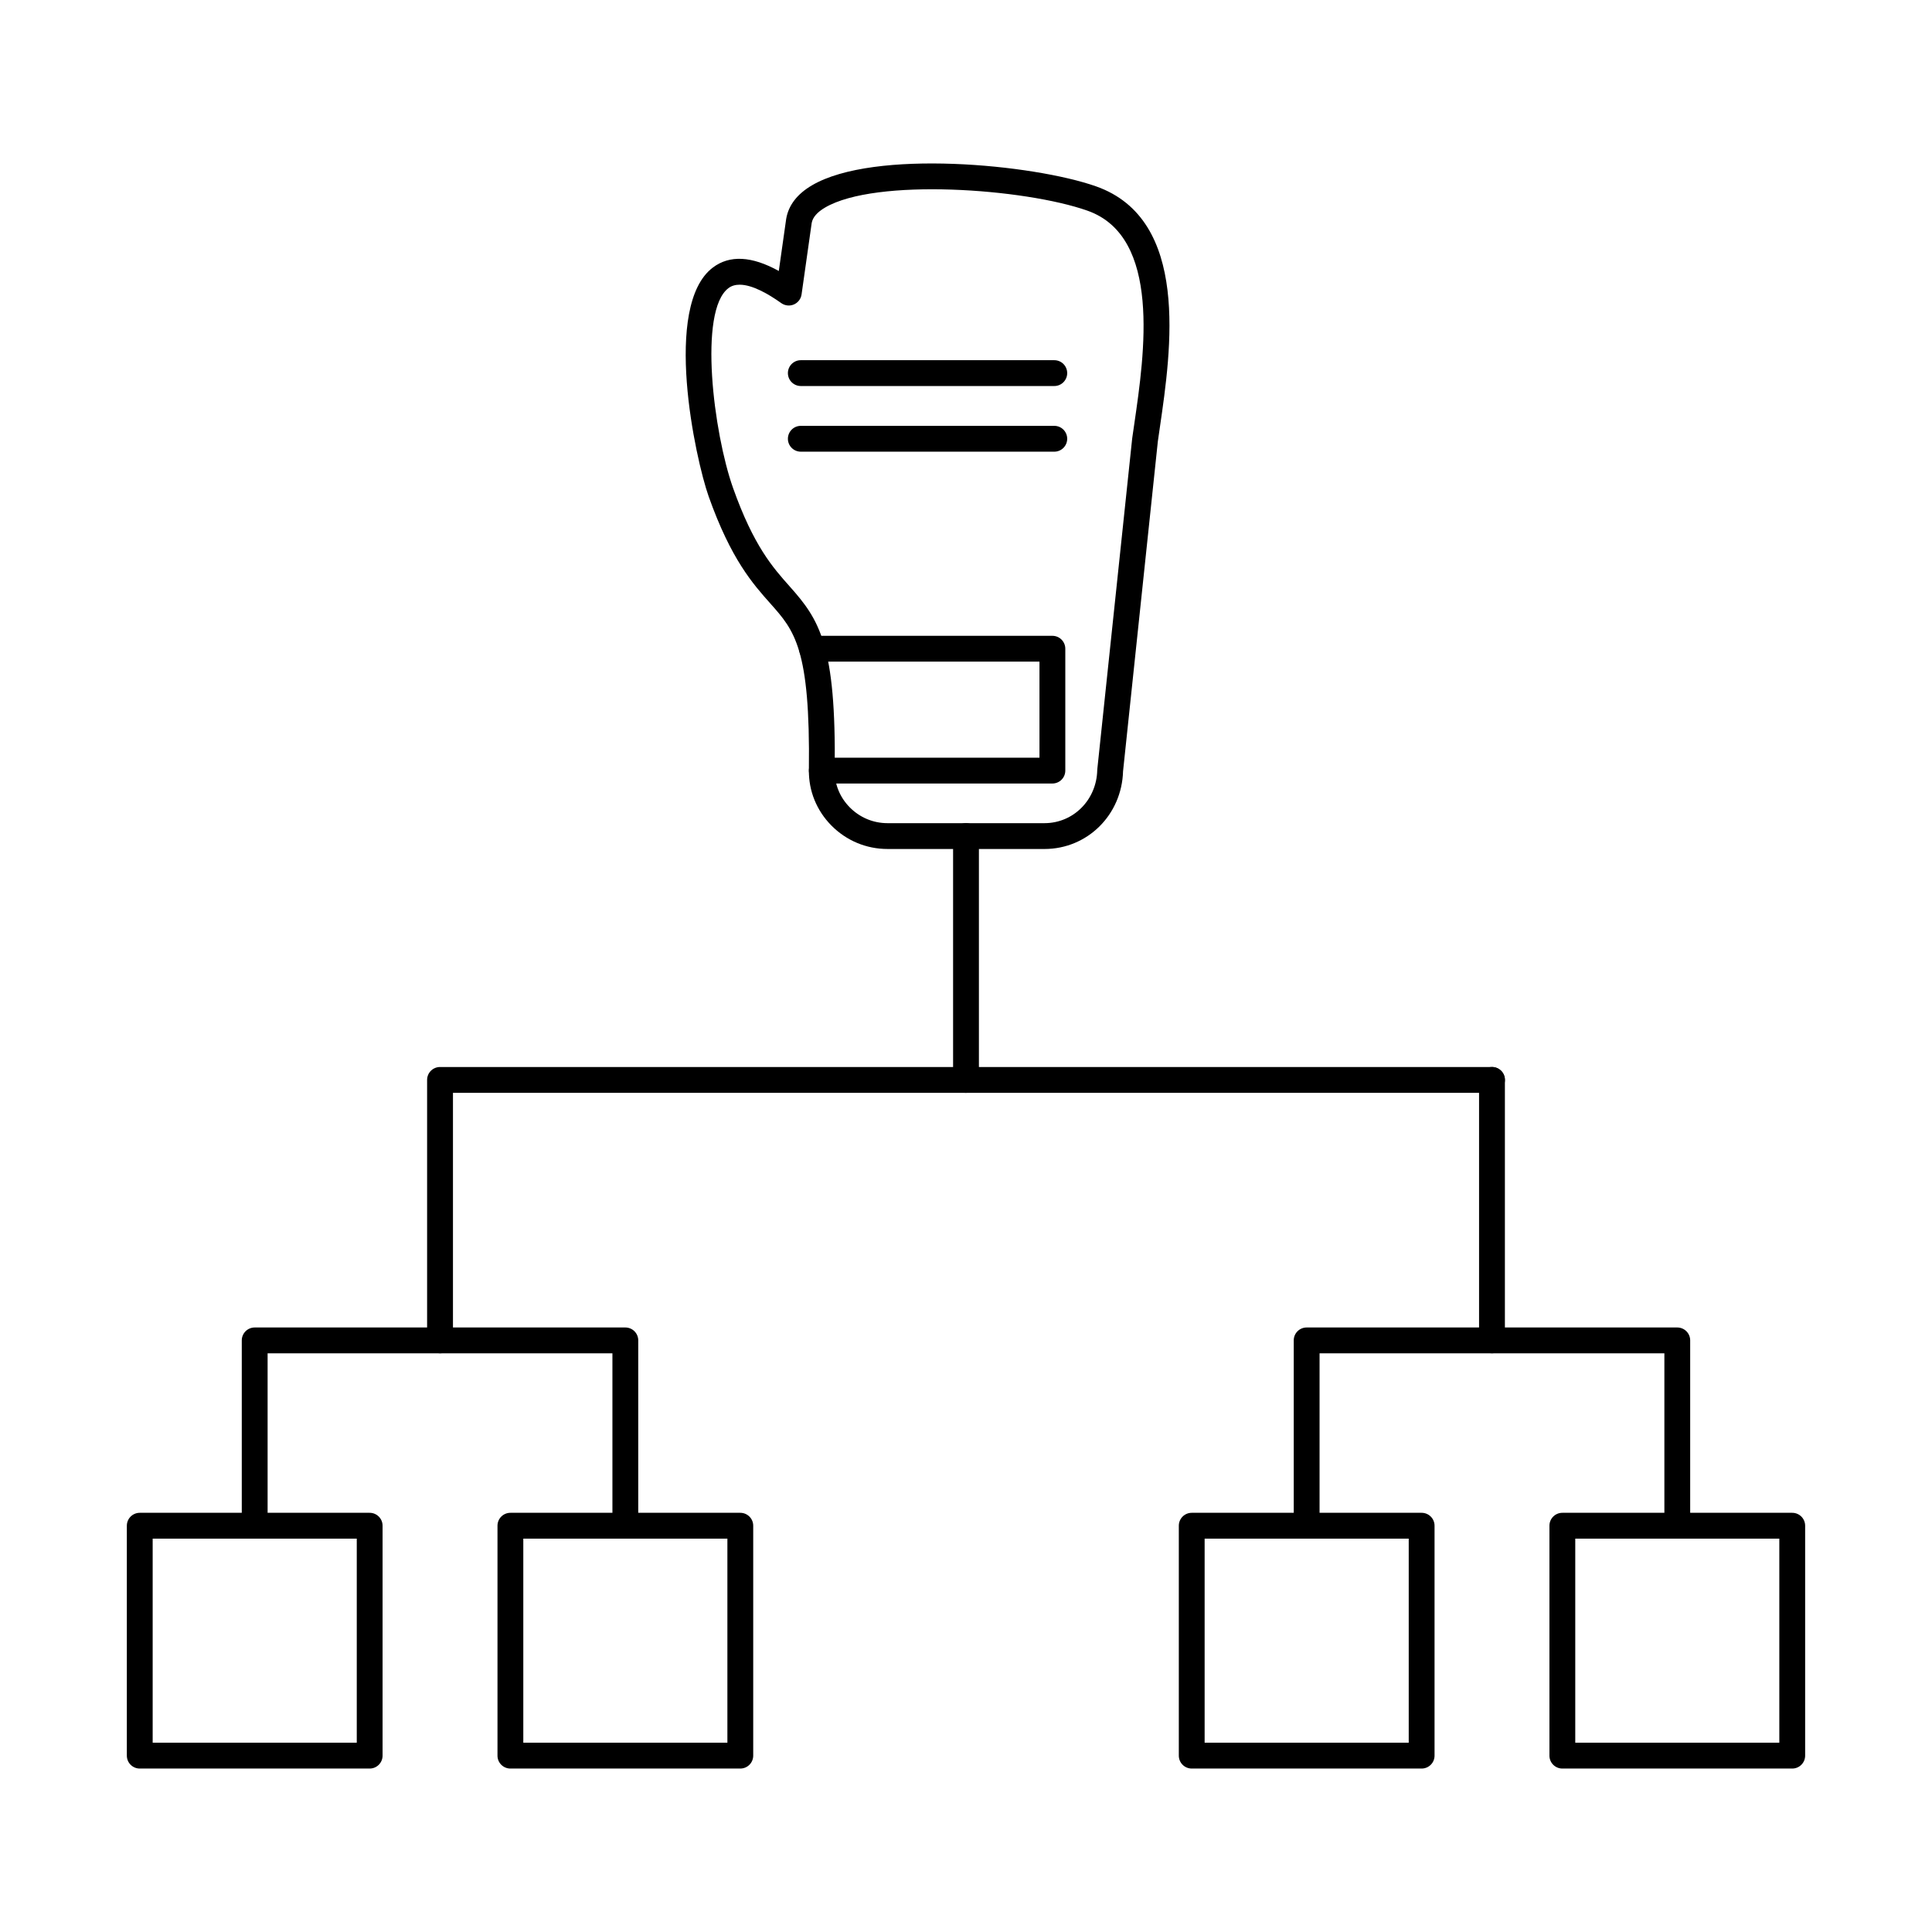
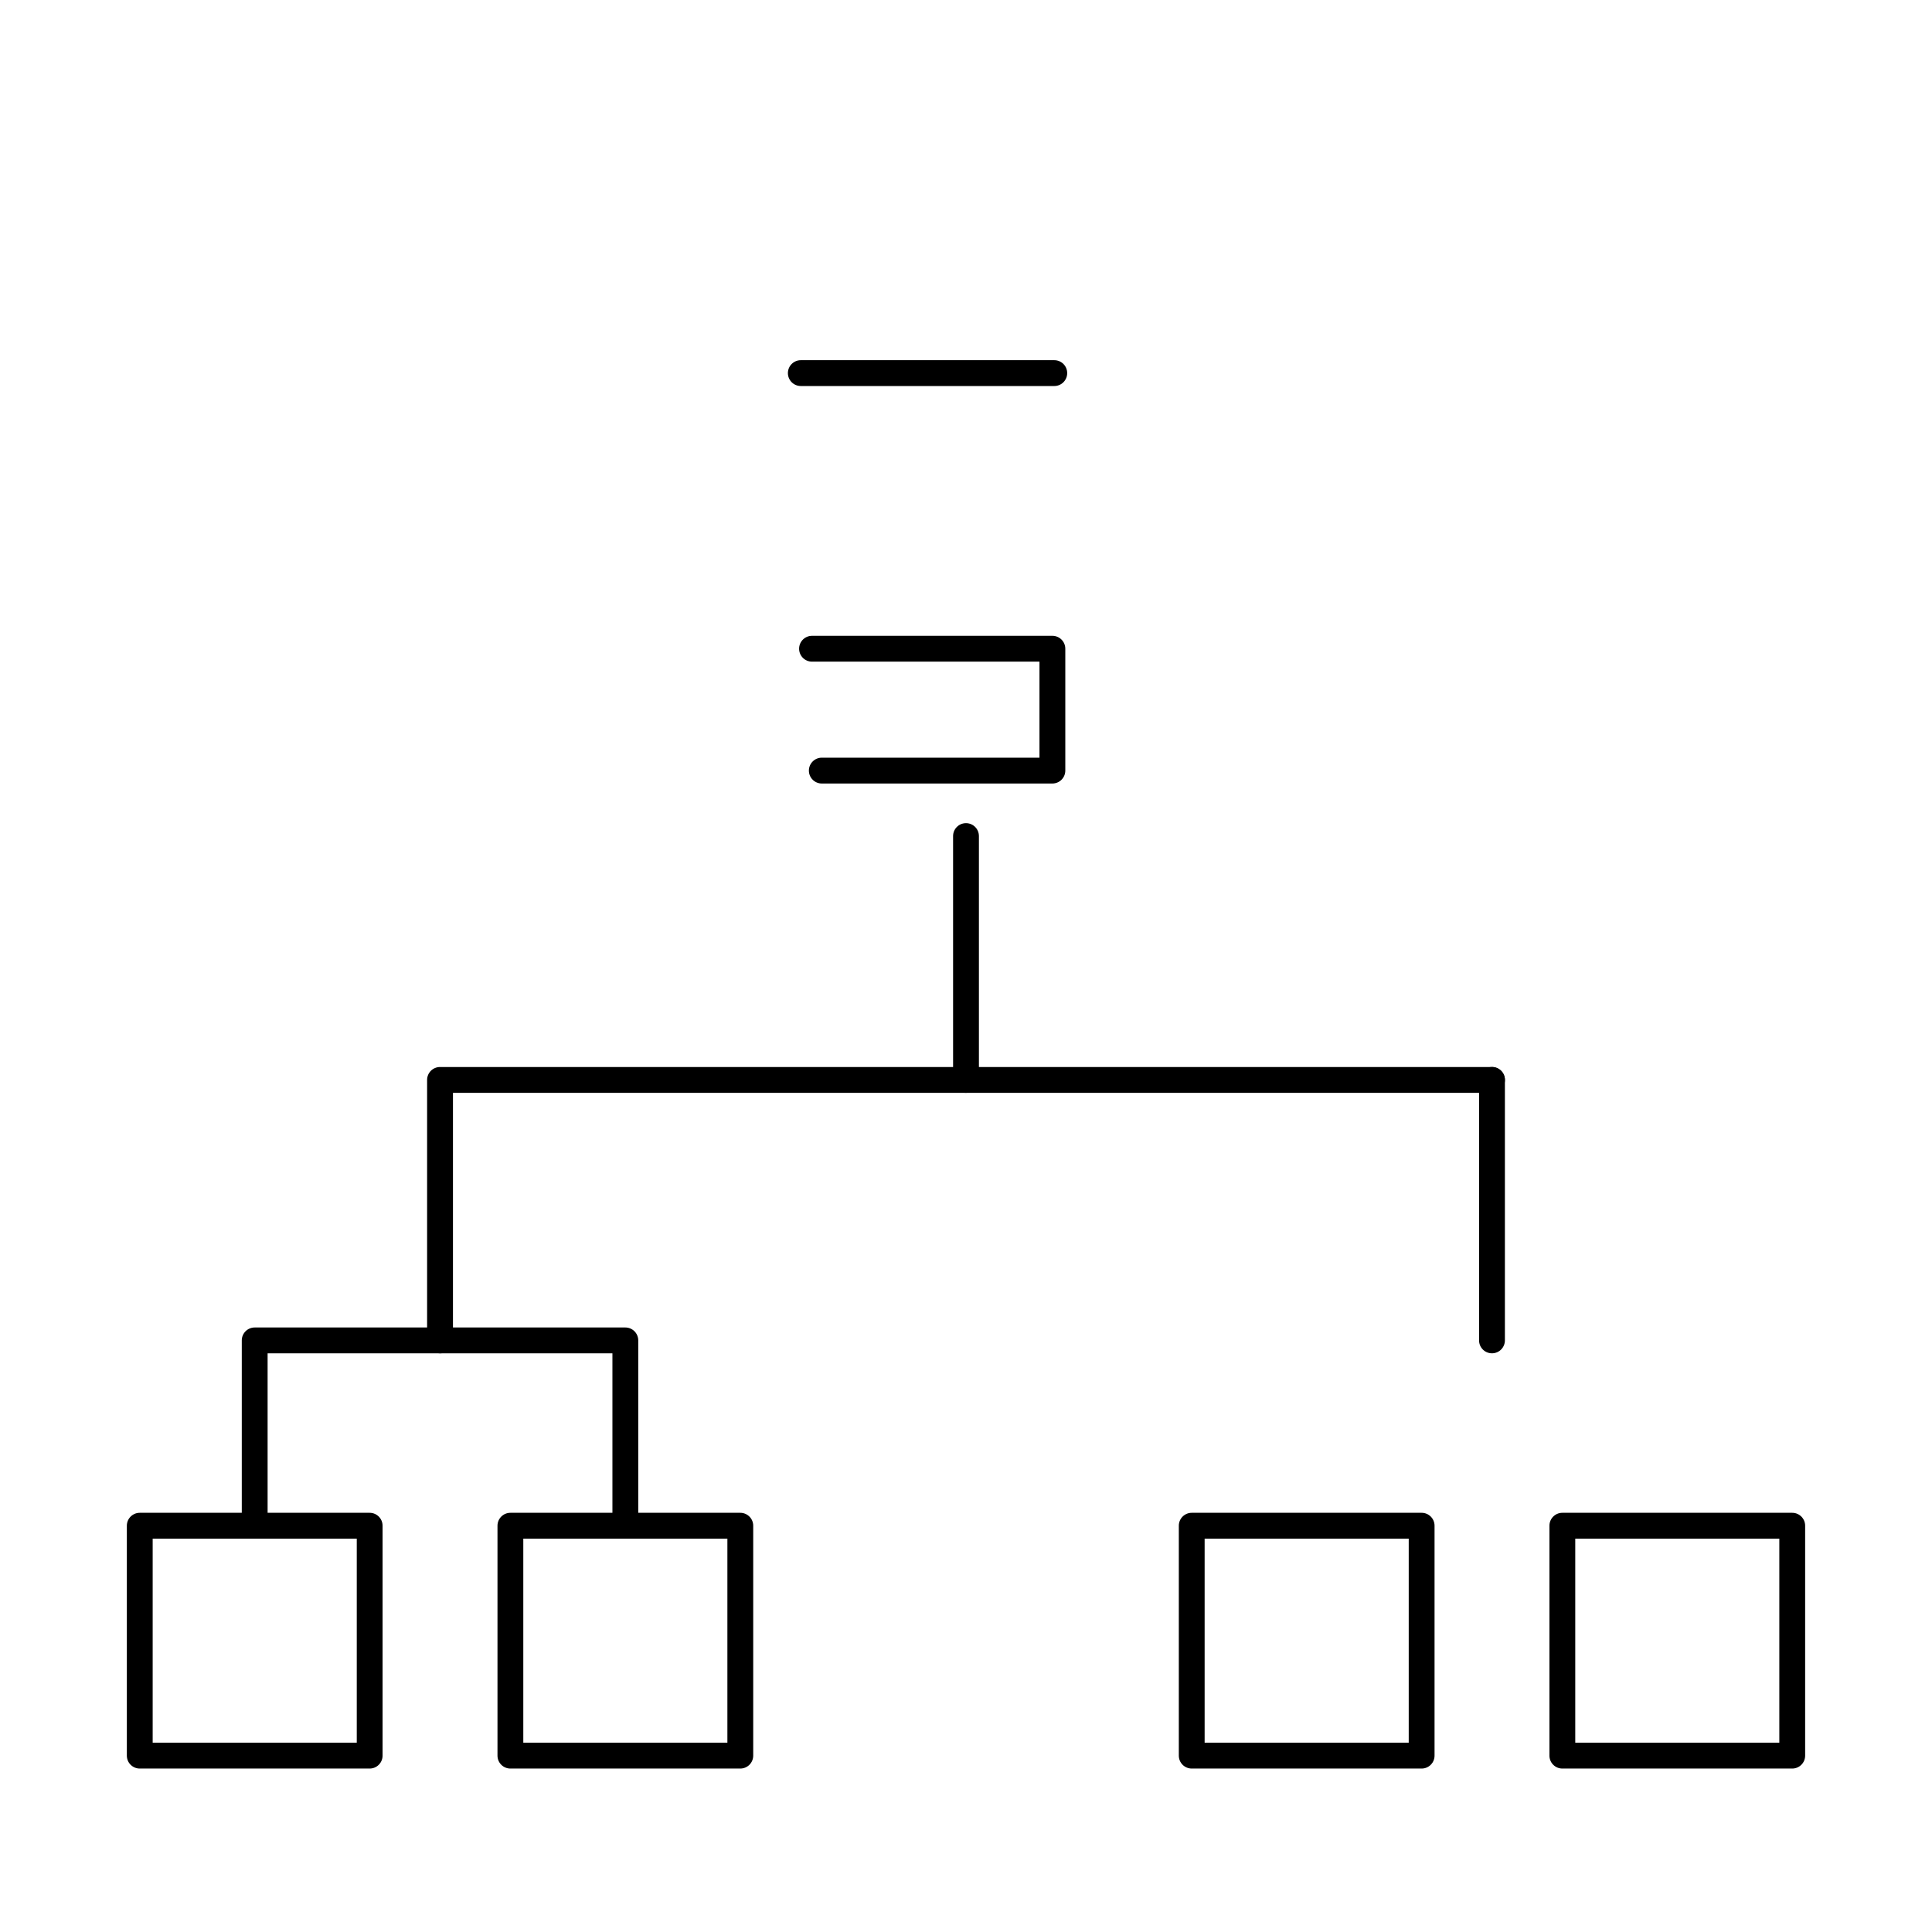
<svg xmlns="http://www.w3.org/2000/svg" fill="#000000" width="800px" height="800px" version="1.1" viewBox="144 144 512 512">
  <g fill-rule="evenodd">
-     <path d="m340.02 219.45c-1.117 0-2.133 0.266-2.977 0.91-8.012 6.039-3.945 38.406 1.223 52.957 5.461 15.367 10.531 21.062 15.004 26.086 7.891 8.855 12.336 15.484 11.934 48.797-0.043 3.644 1.371 7.109 3.984 9.754 2.676 2.707 6.231 4.195 10.008 4.195h41.594c7.672 0 13.82-6.176 13.992-14.066 0-0.09 0.008-0.188 0.02-0.285l9.238-87.598c0.004-0.035 0.008-0.082 0.016-0.117 0.168-1.203 0.355-2.484 0.551-3.812 2.699-18.523 7.219-49.52-12.426-56.441-16.691-5.891-56.098-8.715-69.527-0.828-2.082 1.219-3.273 2.594-3.547 4.082l-2.684 18.941c-0.168 1.184-0.941 2.191-2.039 2.664-1.098 0.473-2.363 0.328-3.336-0.355-3.391-2.422-7.672-4.883-11.027-4.883zm80.77 149.54h-41.594c-5.621 0-10.902-2.211-14.875-6.227-3.906-3.957-6.023-9.16-5.957-14.648 0.391-32.289-3.824-37.008-10.199-44.164-4.648-5.223-10.438-11.715-16.348-28.348-3.551-9.996-12.301-50.598 1.105-60.707 4.453-3.359 10.312-3.047 17.469 0.918l1.949-13.746c0.004-0.035 0.008-0.07 0.016-0.098 0.613-3.582 2.914-6.566 6.836-8.863 16.426-9.648 58.648-5.586 75.266 0.277 24.949 8.793 19.922 43.273 16.918 63.879-0.191 1.293-0.371 2.539-0.535 3.715l-9.219 87.41c-0.328 11.562-9.449 20.605-20.828 20.605z" />
    <path d="m422.89 351.64h-61.102c-1.891 0-3.422-1.531-3.422-3.422s1.531-3.422 3.422-3.422h57.684v-25.453h-60.277c-1.891 0-3.422-1.531-3.422-3.422s1.531-3.422 3.422-3.422h63.699c1.891 0 3.422 1.531 3.422 3.422v32.297c0 1.891-1.531 3.422-3.422 3.422z" />
    <path d="m423.4 246.3h-67.176c-1.891 0-3.422-1.531-3.422-3.422 0-1.891 1.531-3.422 3.422-3.422h67.176c1.891 0 3.418 1.531 3.418 3.422 0 1.891-1.531 3.422-3.418 3.422z" />
-     <path d="m423.4 263.7h-67.176c-1.891 0-3.422-1.531-3.422-3.422 0-1.891 1.531-3.422 3.422-3.422h67.176c1.891 0 3.418 1.531 3.418 3.422 0 1.887-1.531 3.422-3.418 3.422z" />
    <path d="m184.46 605.84h54.086v-54.09h-54.086zm57.504 6.844h-60.926c-1.887 0-3.422-1.531-3.422-3.422v-60.93c0-1.891 1.531-3.422 3.422-3.422h60.926c1.891 0 3.422 1.531 3.422 3.422v60.93c0 1.891-1.531 3.422-3.422 3.422z" />
    <path d="m282.68 605.84h54.086v-54.09h-54.086zm57.508 6.844h-60.926c-1.891 0-3.422-1.531-3.422-3.422v-60.93c0-1.891 1.531-3.422 3.422-3.422h60.926c1.891 0 3.422 1.531 3.422 3.422v60.93c0 1.891-1.531 3.422-3.422 3.422z" />
    <path d="m309.72 551.75c-1.891 0-3.422-1.531-3.422-3.422v-45.688h-91.379v45.688c0 1.891-1.531 3.422-3.422 3.422-1.887 0-3.422-1.531-3.422-3.422v-49.109c0-1.887 1.531-3.422 3.422-3.422h98.223c1.891 0 3.422 1.531 3.422 3.422v49.109c0 1.891-1.531 3.422-3.422 3.422z" />
    <path d="m260.61 502.64c-1.891 0-3.422-1.531-3.422-3.422v-69.027c0-1.887 1.531-3.422 3.422-3.422h278.79c1.887 0 3.422 1.531 3.422 3.422s-1.531 3.422-3.422 3.422h-275.36v65.609c0 1.891-1.531 3.422-3.422 3.422z" />
    <path d="m561.46 605.84h54.078v-54.09h-54.078zm57.5 6.844h-60.922c-1.887 0-3.422-1.531-3.422-3.422v-60.93c0-1.891 1.531-3.422 3.422-3.422h60.922c1.891 0 3.422 1.531 3.422 3.422v60.93c0 1.891-1.531 3.422-3.422 3.422z" />
    <path d="m463.24 605.84h54.086v-54.09h-54.086zm57.508 6.844h-60.926c-1.891 0-3.422-1.531-3.422-3.422v-60.93c0-1.891 1.531-3.422 3.422-3.422h60.926c1.891 0 3.422 1.531 3.422 3.422v60.93c0 1.891-1.531 3.422-3.422 3.422z" />
-     <path d="m588.5 551.75c-1.891 0-3.422-1.531-3.422-3.422v-45.688h-91.379v45.688c0 1.891-1.531 3.422-3.422 3.422-1.887 0-3.422-1.531-3.422-3.422v-49.109c0-1.887 1.531-3.422 3.418-3.422h98.223c1.891 0 3.422 1.531 3.422 3.422v49.109c0 1.891-1.531 3.422-3.422 3.422z" />
    <path d="m539.39 502.64c-1.891 0-3.422-1.531-3.422-3.422v-69.027c0-1.887 1.531-3.422 3.422-3.422s3.422 1.531 3.422 3.422v69.027c0 1.891-1.531 3.422-3.422 3.422z" />
    <path d="m400 433.61c-1.891 0-3.422-1.531-3.422-3.422v-64.621c0-1.887 1.531-3.422 3.422-3.422s3.422 1.531 3.422 3.422v64.617c0 1.891-1.531 3.422-3.422 3.422z" />
  </g>
</svg>